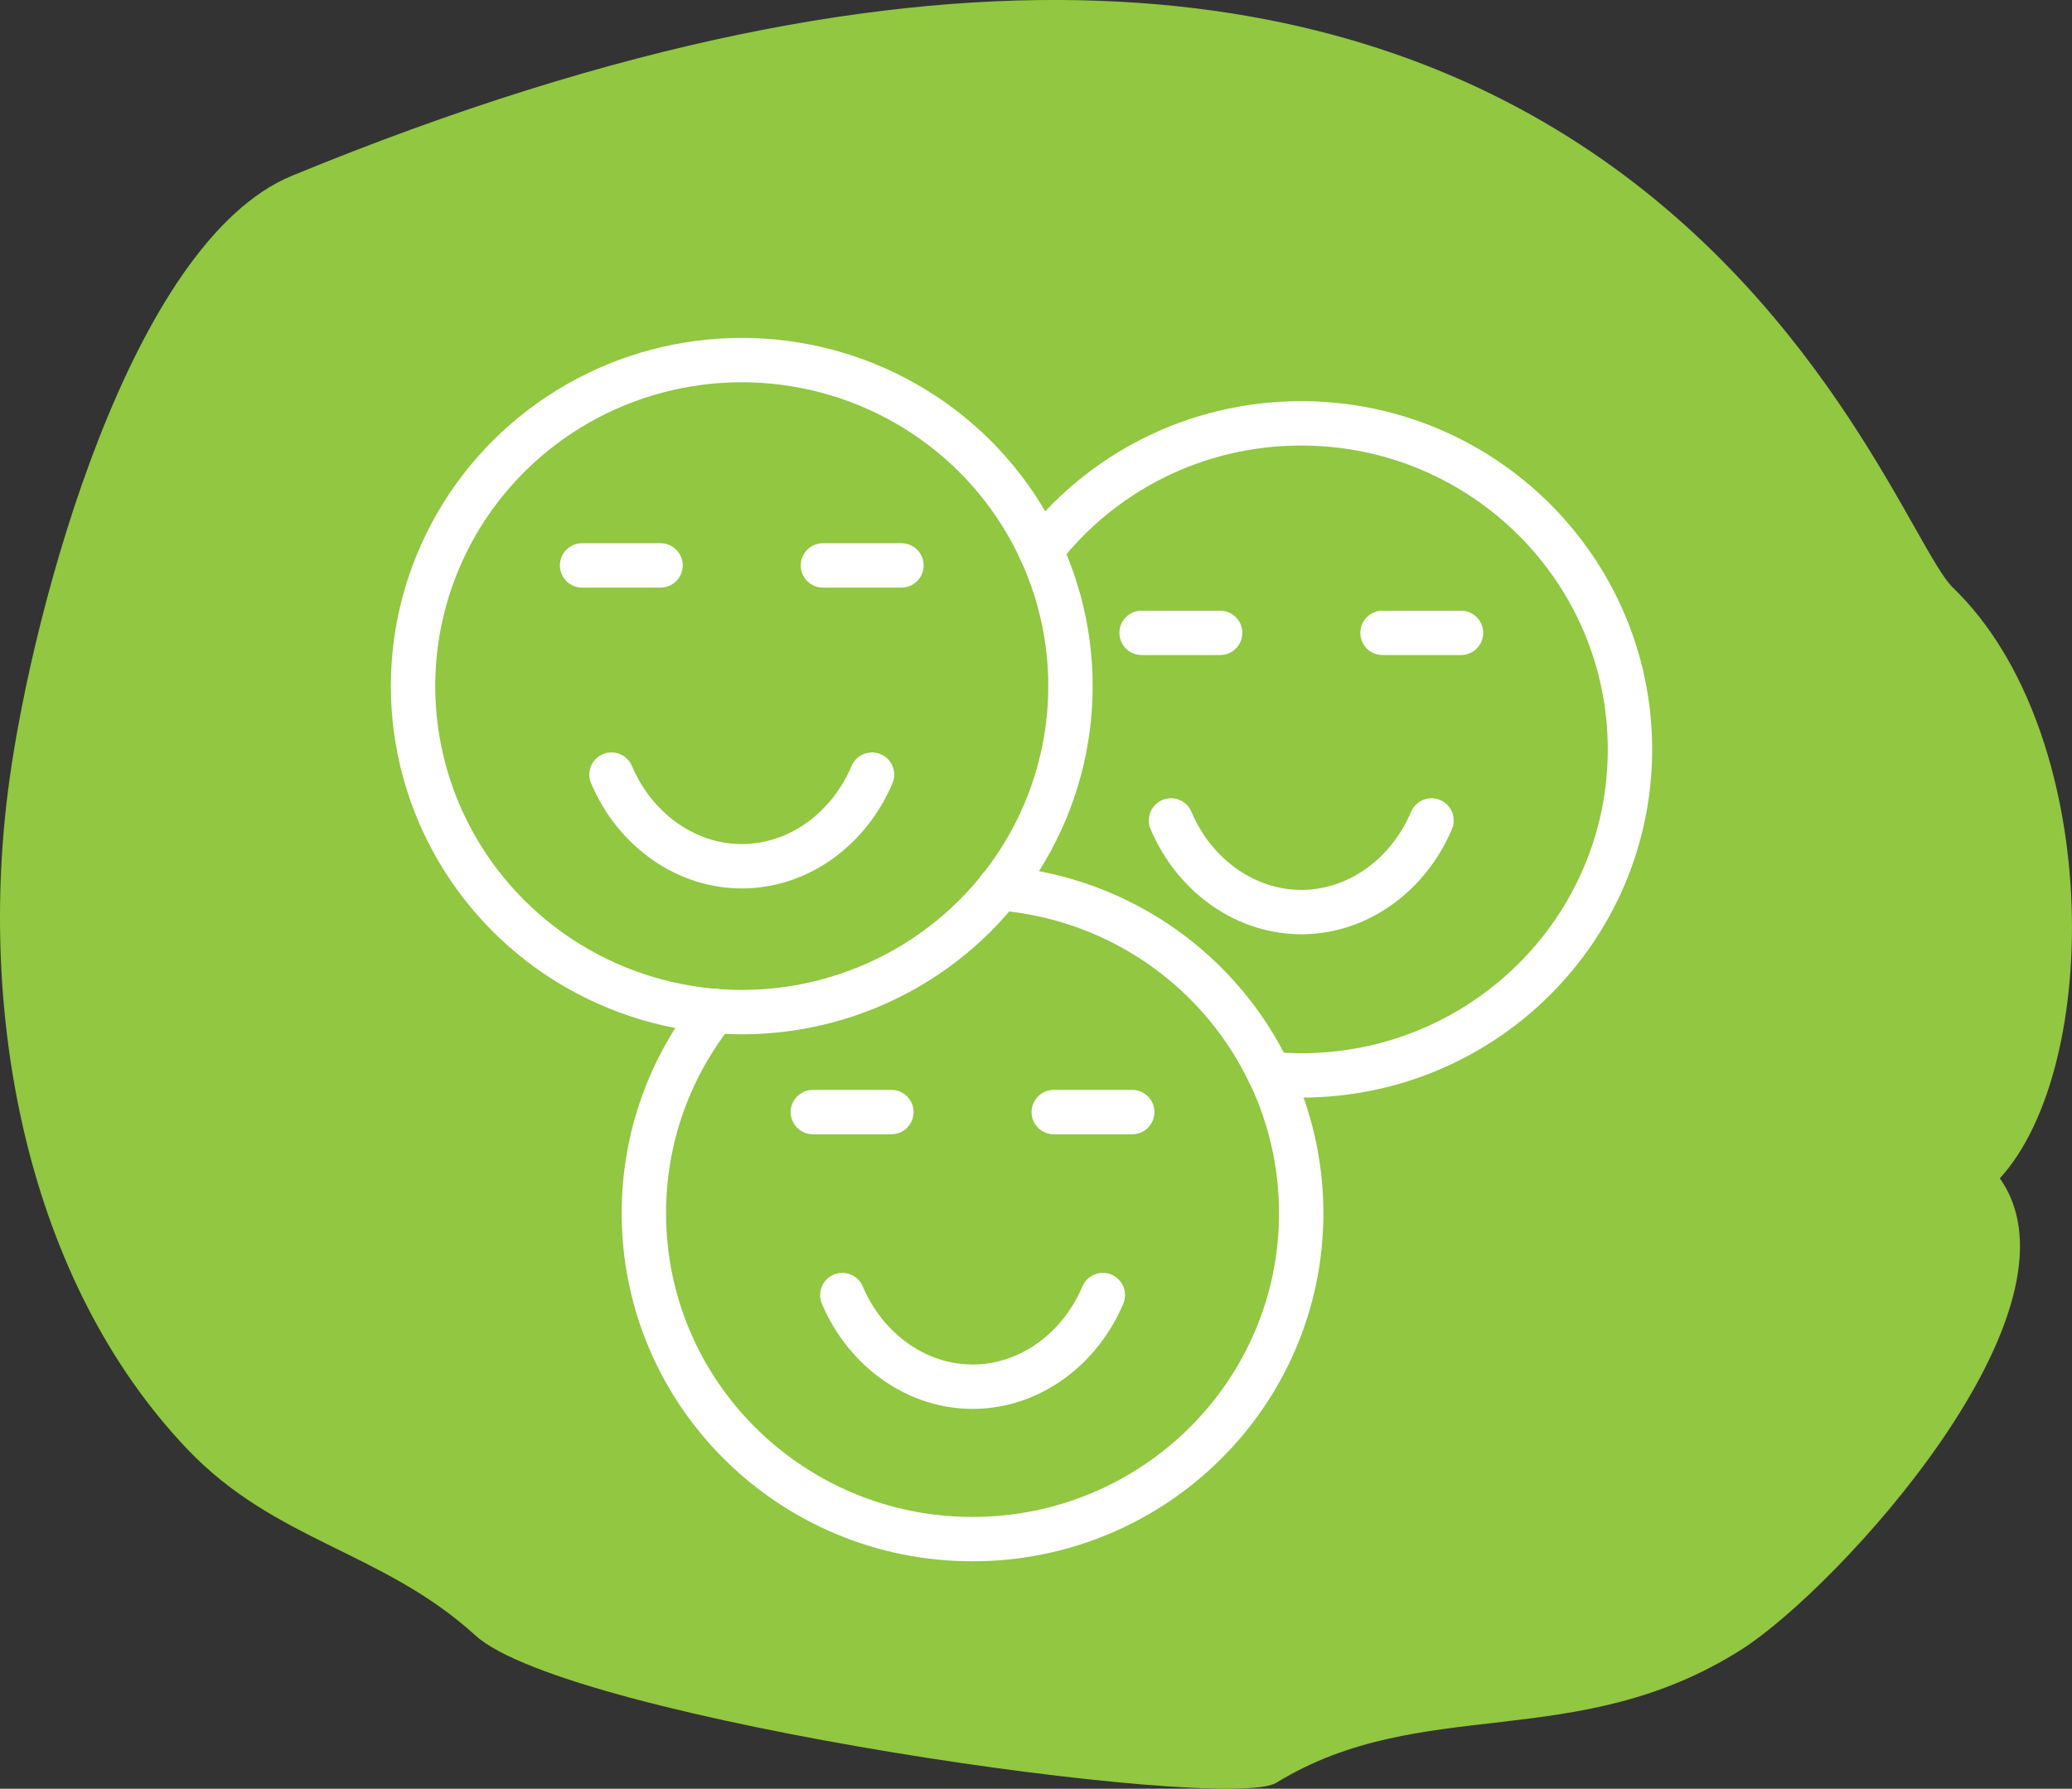
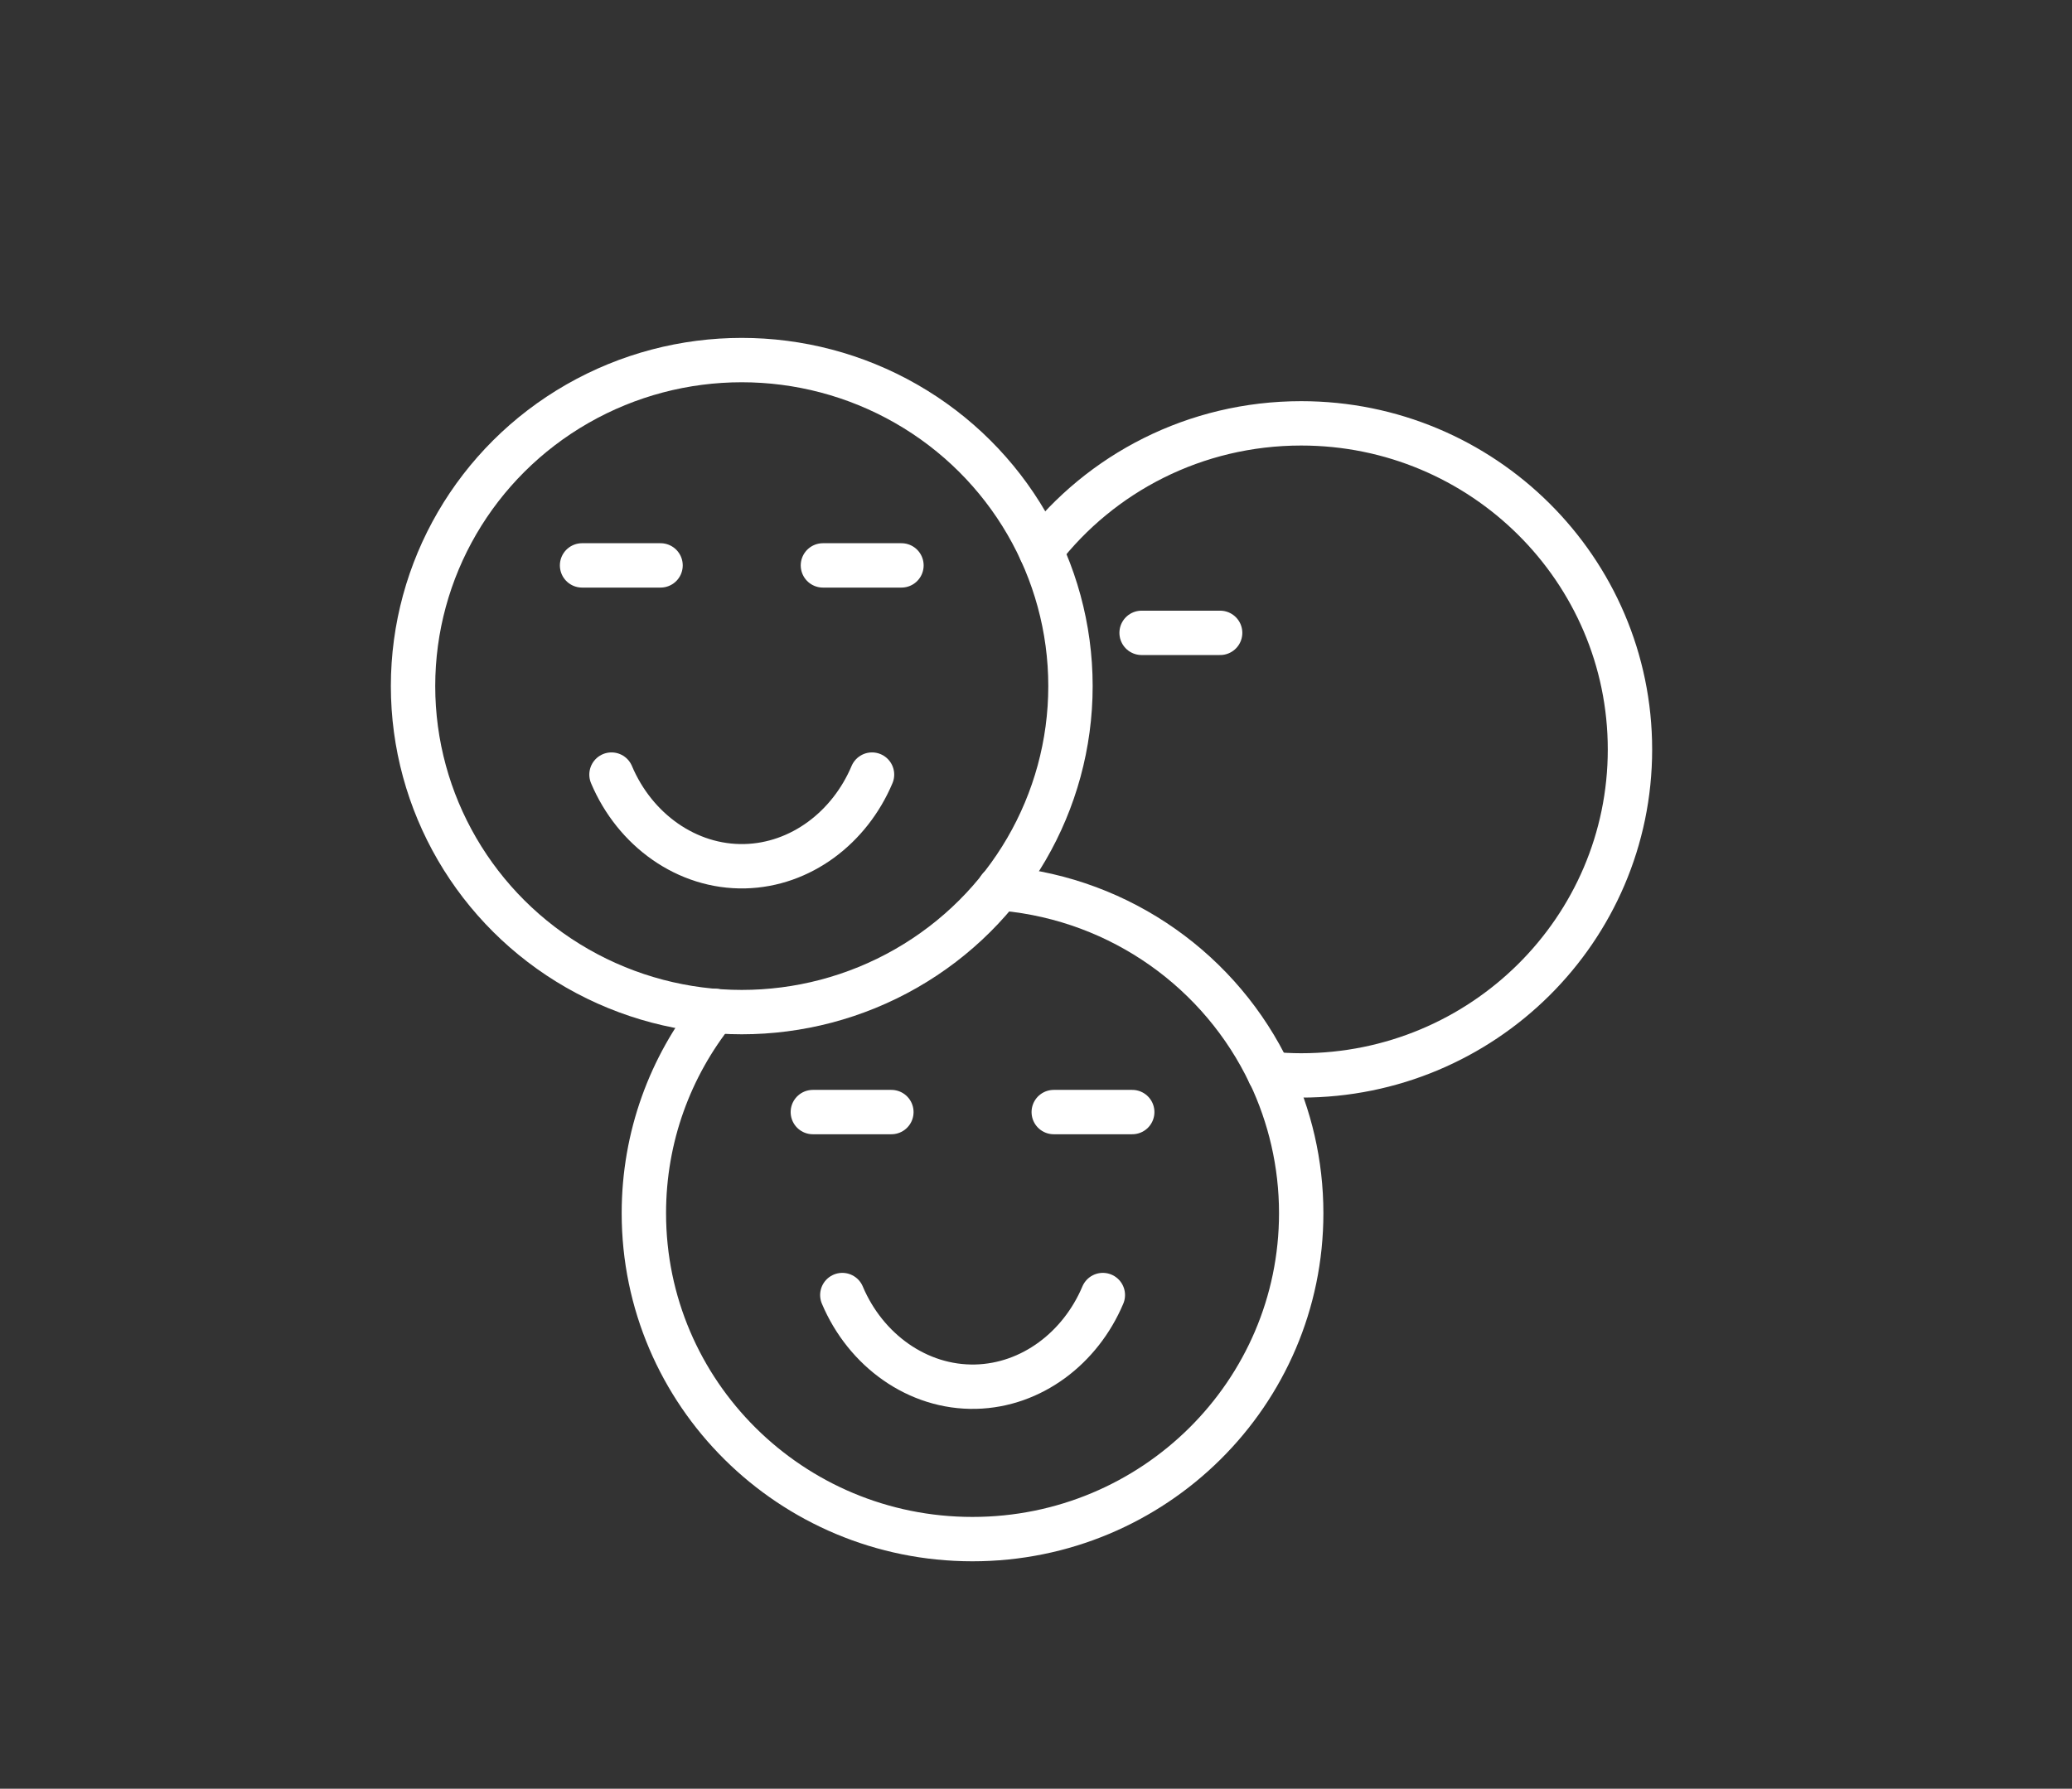
<svg xmlns="http://www.w3.org/2000/svg" id="Layer_2" data-name="Layer 2" viewBox="0 0 464.62 401.19">
  <rect x="0" y="0" width="464.62" height="401.19" fill="#333333" stroke="none" />
  <defs>
    <style>      .cls-1 {        fill: none;        stroke: #fff;        stroke-linecap: round;        stroke-linejoin: round;        stroke-width: 9.95px;      }      .cls-2 {        fill: #91c741;        stroke-width: 0px;      }    </style>
  </defs>
  <g id="Layer_1-2" data-name="Layer 1">
    <g>
-       <path class="cls-2" d="M448.44,264.29c20.95,29.56-36.54,92.04-57.87,105.63-37.04,23.57-71.59,9.85-104.38,29.93-11.1,6.86-158.76-14.09-179.59-33.05-20.83-18.96-44.77-20.95-64.6-41.78C5.96,287.12-5.14,227.75,2.09,175.12c5.36-39.04,27.19-120.72,63.35-135.69,296.32-121.97,355.93,76.45,372.52,92.41,33.55,32.43,33.55,107.25,10.48,132.44Z" />
      <g>
        <g>
          <ellipse class="cls-1" cx="166.33" cy="153.88" rx="73.71" ry="73.12" />
          <g>
            <path class="cls-1" d="M137.12,173.73c5.22,12.38,16.89,20.85,29.9,20.55,12.53-.3,23.49-8.64,28.52-20.55" />
            <g>
              <line class="cls-1" x1="184.53" y1="126.81" x2="202.14" y2="126.81" />
              <line class="cls-1" x1="130.52" y1="126.81" x2="148.12" y2="126.81" />
            </g>
          </g>
        </g>
        <g>
          <path class="cls-1" d="M224.1,199.21c.35,0,.7.04,1.01.09,26.41,2.46,48.77,18.75,59.59,41.55h.04c4.49,9.46,7.04,20.07,7.04,31.25,0,40.36-33.01,73.1-73.72,73.1s-73.68-32.74-73.68-73.1c0-17.16,5.94-32.92,15.89-45.38" />
          <g>
            <g>
              <line class="cls-1" x1="236.29" y1="249.42" x2="253.89" y2="249.42" />
              <line class="cls-1" x1="182.27" y1="249.42" x2="199.88" y2="249.42" />
            </g>
            <path class="cls-1" d="M188.88,290.46c5.22,12.38,16.89,20.85,29.9,20.55,12.53-.3,23.49-8.64,28.52-20.55" />
          </g>
        </g>
        <g>
          <path class="cls-1" d="M284.7,240.85h.04c2.33.22,4.67.35,7.04.35,40.71,0,73.72-32.75,73.72-73.1s-33.01-73.15-73.72-73.15c-23.81,0-44.98,11.18-58.4,28.56" />
          <g>
            <g>
-               <line class="cls-1" x1="310.01" y1="141.94" x2="327.61" y2="141.94" />
              <line class="cls-1" x1="255.99" y1="141.94" x2="273.6" y2="141.94" />
            </g>
-             <path class="cls-1" d="M262.58,184.01c5.22,12.38,16.89,20.85,29.9,20.55,12.53-.3,23.49-8.64,28.52-20.55" />
          </g>
        </g>
      </g>
    </g>
  </g>
</svg>